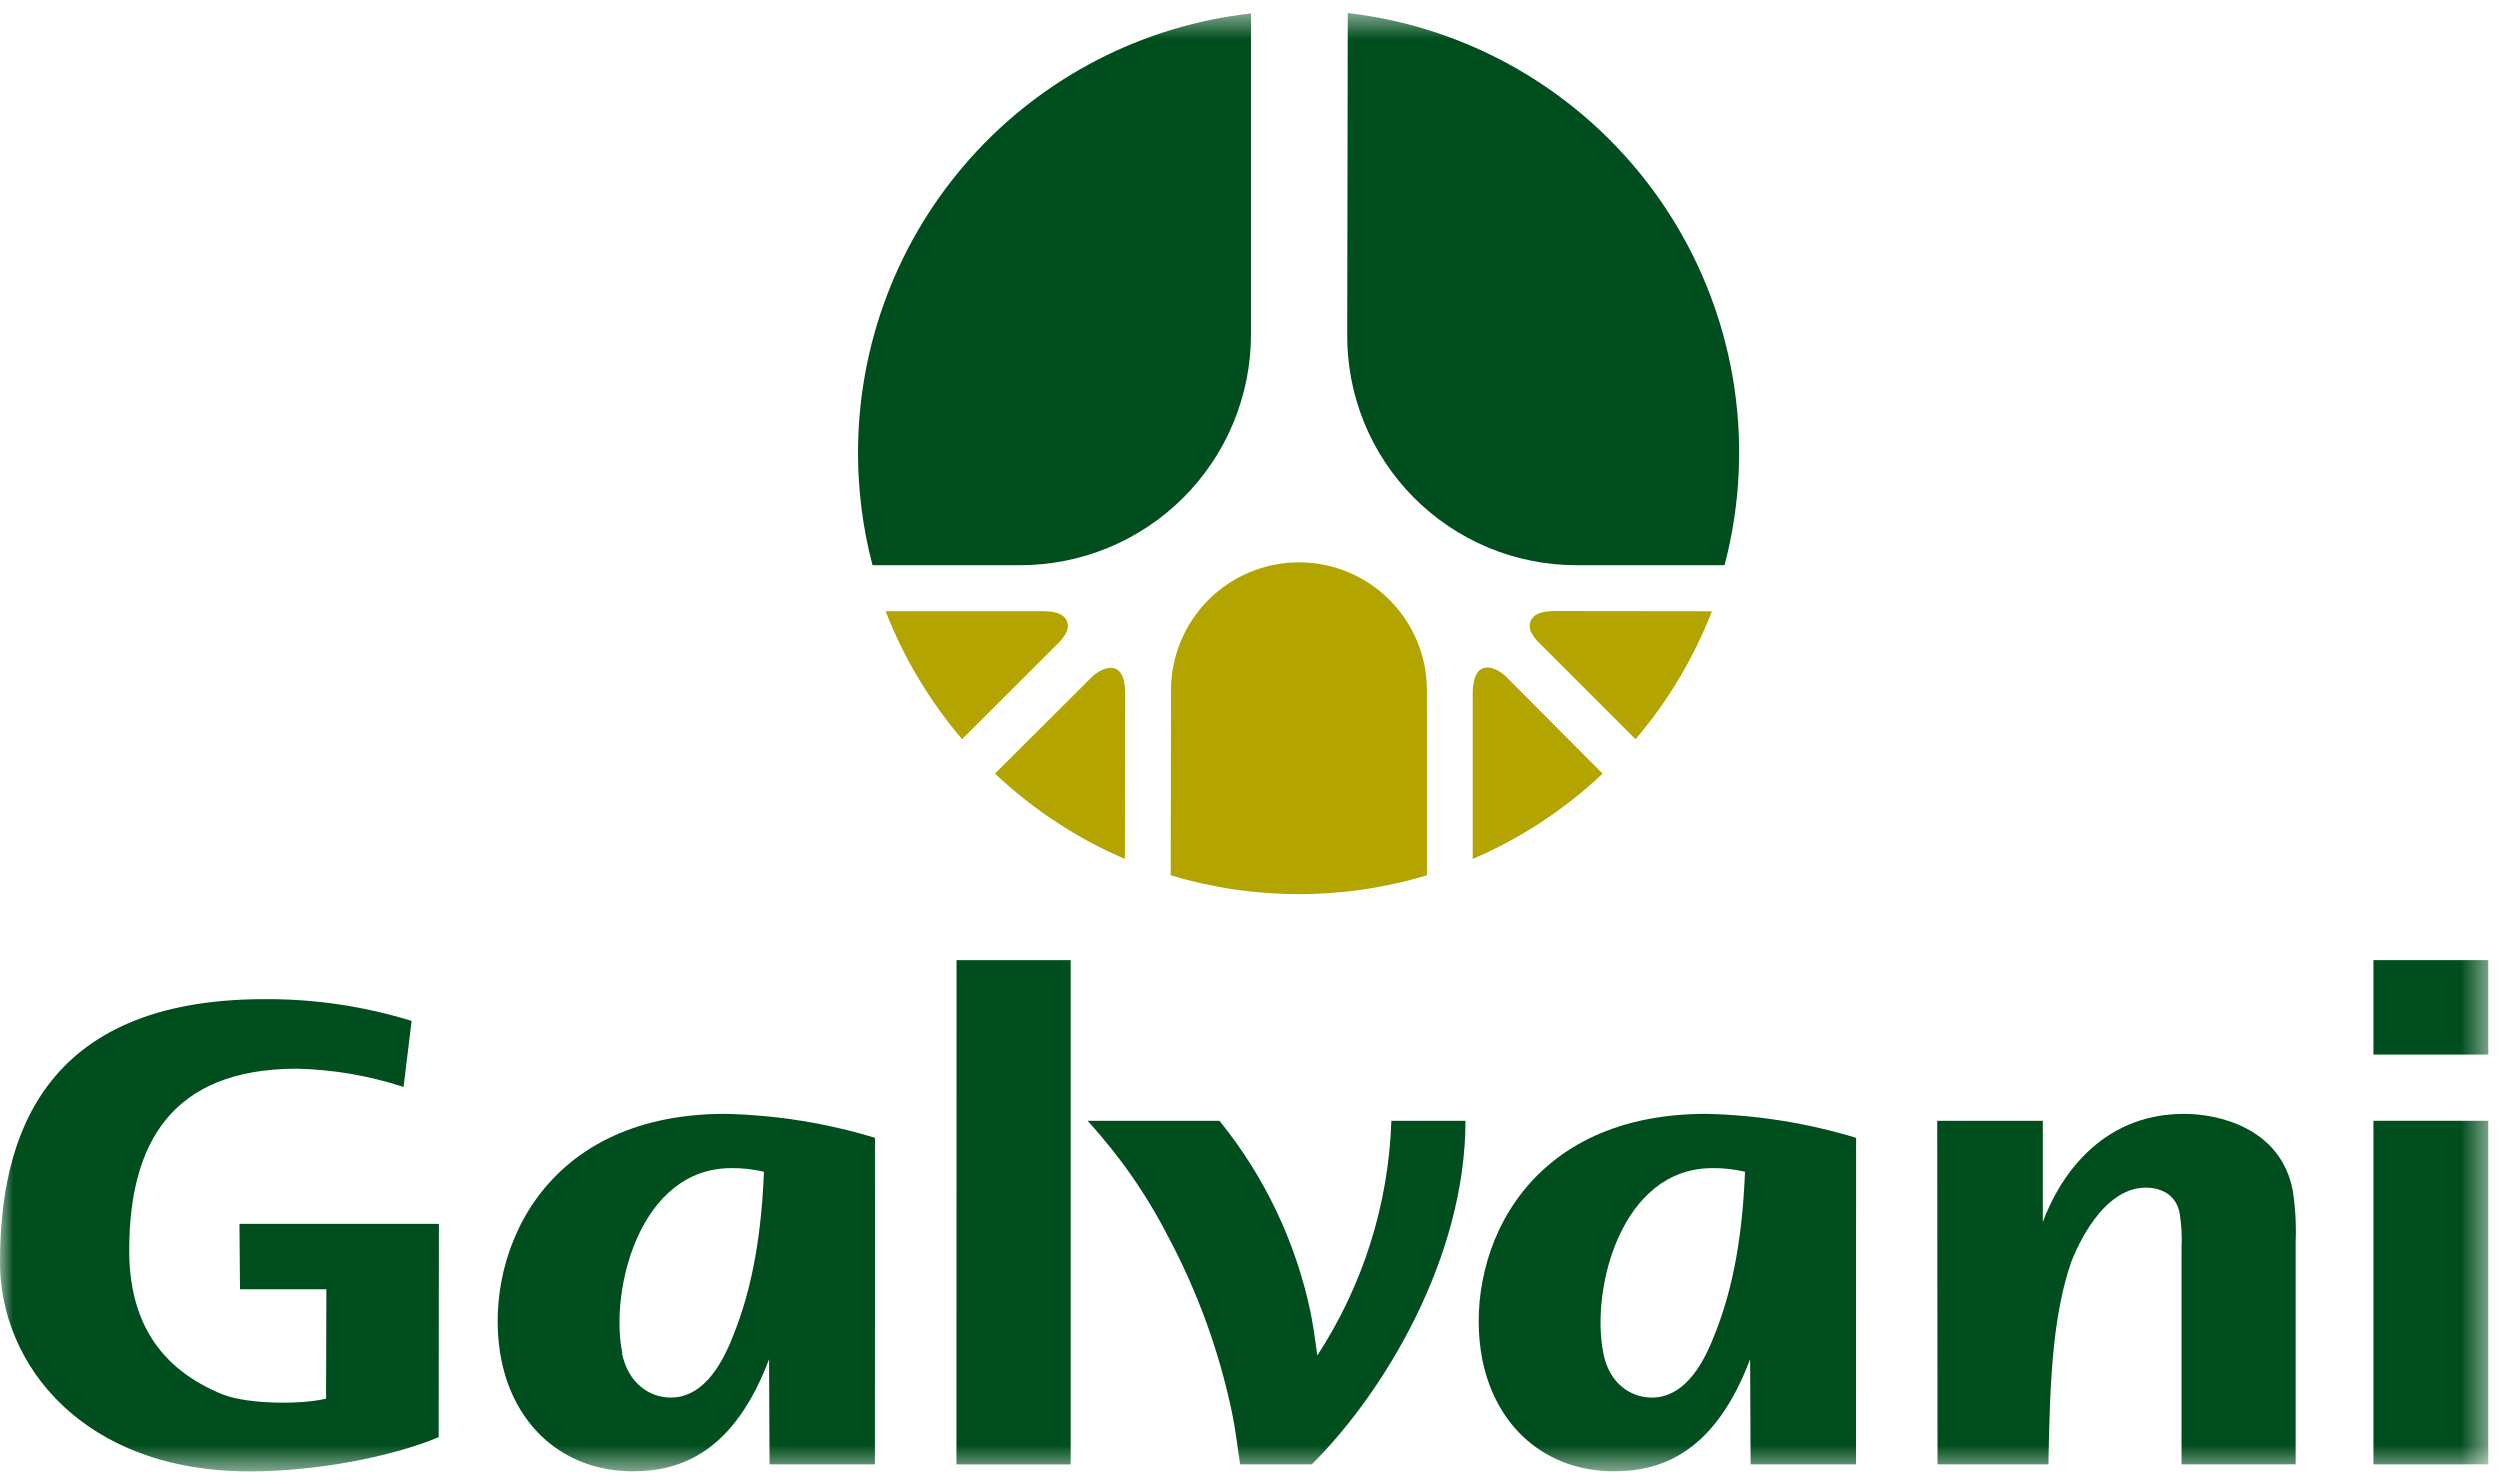
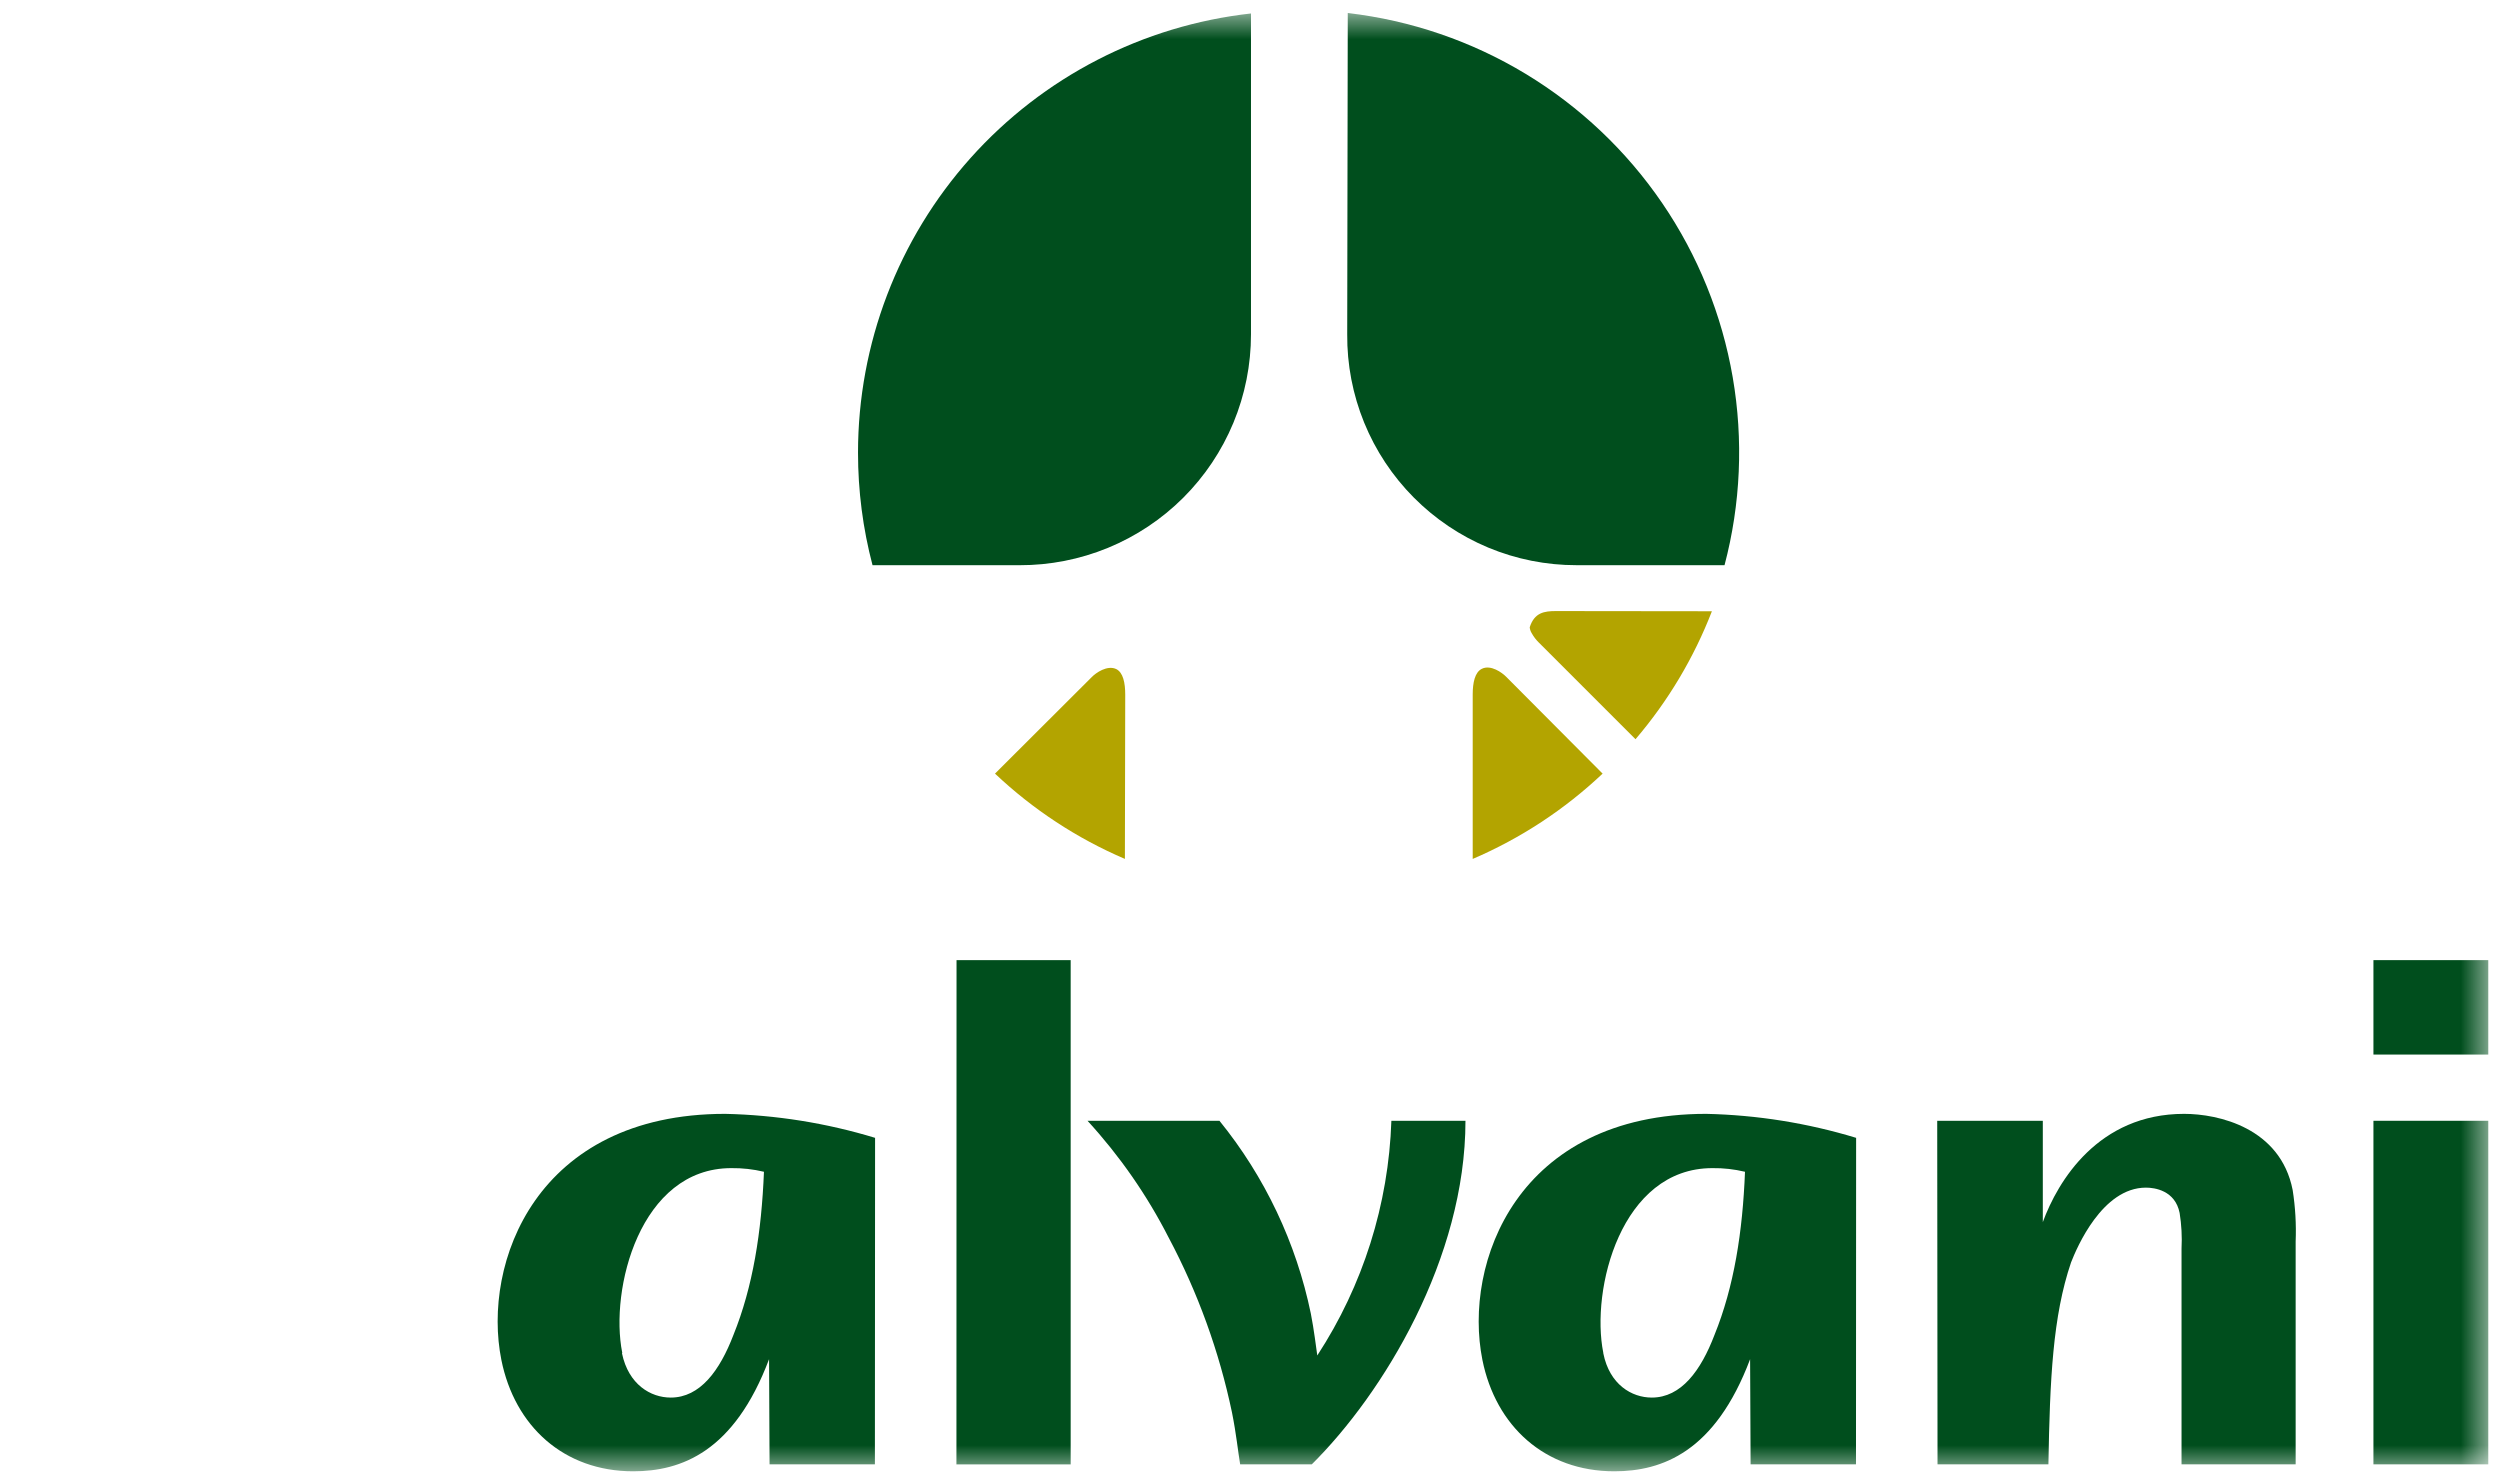
<svg xmlns="http://www.w3.org/2000/svg" width="96" height="57" viewBox="0 0 96 57" fill="none">
  <g clip-path="url(#clip0_1067321_1083)">
    <mask id="mask0_1067321_1083" style="mask-type:luminance" maskUnits="userSpaceOnUse" x="0" y="0" width="96" height="57">
      <path d="M95.55 0.5H0V56.5H95.55V0.5Z" fill="white" />
    </mask>
    <g mask="url(#mask0_1067321_1083)">
-       <path fill-rule="evenodd" clip-rule="evenodd" d="M16.854 46.996H9.195L9.216 49.509H12.533L12.521 53.709C11.546 53.943 9.545 53.922 8.589 53.561C6.095 52.567 4.962 50.684 4.962 48.017C4.962 43.939 6.562 41.038 11.403 41.038C12.795 41.069 14.174 41.306 15.497 41.739L15.806 39.203C13.975 38.637 12.068 38.355 10.151 38.368C1.568 38.368 0 43.77 0 48.473C0 52.401 3.187 56.502 9.592 56.502C12.14 56.502 15.043 55.943 16.845 55.187L16.854 46.996Z" fill="#004E1D" />
      <path fill-rule="evenodd" clip-rule="evenodd" d="M36.731 36.869L36.727 56.233H41.114V36.869H36.731Z" fill="#004E1D" />
      <path fill-rule="evenodd" clip-rule="evenodd" d="M41.761 43.038C42.996 44.385 44.044 45.893 44.875 47.521C45.998 49.634 46.817 51.895 47.308 54.238C47.474 55.063 47.542 55.758 47.622 56.231H50.373C53.125 53.498 56.274 48.316 56.274 43.038H53.429C53.322 46.246 52.338 49.363 50.584 52.05C50.542 51.776 50.458 51.053 50.336 50.441C49.775 47.728 48.572 45.189 46.827 43.038H41.761Z" fill="#004E1D" />
      <path fill-rule="evenodd" clip-rule="evenodd" d="M74.389 43.038L74.401 56.231H78.659C78.717 52.956 78.825 50.544 79.529 48.475C79.751 47.907 80.727 45.605 82.404 45.605C82.739 45.605 83.525 45.712 83.698 46.578C83.77 47.03 83.795 47.489 83.771 47.947V56.231H88.153V47.673C88.179 47.012 88.141 46.35 88.038 45.696C87.57 43.312 85.191 42.772 83.871 42.772C80.573 42.772 79.019 45.357 78.444 46.929V43.038H74.389Z" fill="#004E1D" />
      <path d="M95.55 43.038H91.14V56.231H95.55V43.038Z" fill="#004E1D" />
      <path d="M95.55 36.869H91.14V40.495H95.55V36.869Z" fill="#004E1D" />
      <path fill-rule="evenodd" clip-rule="evenodd" d="M33.603 43.693C31.735 43.125 29.798 42.815 27.846 42.772C20.581 42.772 18.508 48.508 19.252 52.219C19.762 54.762 21.646 56.498 24.315 56.498C26.152 56.498 28.189 55.758 29.532 52.193L29.551 56.231H33.596L33.603 43.693ZM23.894 51.945C23.407 49.517 24.57 44.856 28.082 44.856C28.504 44.851 28.925 44.898 29.336 44.996C29.242 47.313 28.913 49.409 28.166 51.257C27.637 52.64 26.879 53.667 25.756 53.667C24.987 53.667 24.135 53.166 23.885 51.971L23.894 51.945Z" fill="#004E1D" />
      <path fill-rule="evenodd" clip-rule="evenodd" d="M61.566 51.945C61.079 49.517 62.242 44.856 65.754 44.856C66.176 44.85 66.597 44.898 67.008 44.996C66.916 47.313 66.587 49.409 65.838 51.257C65.311 52.64 64.553 53.667 63.428 53.667C62.658 53.667 61.807 53.166 61.568 51.971L61.566 51.945ZM71.275 43.693C69.407 43.125 67.47 42.815 65.517 42.772C58.253 42.772 56.18 48.508 56.924 52.219C57.436 54.762 59.32 56.498 61.989 56.498C63.824 56.498 65.861 55.758 67.204 52.193L67.223 56.231H71.27L71.275 43.693Z" fill="#004E1D" />
-       <path d="M54.795 33.612C51.586 34.576 48.164 34.576 44.955 33.612L44.967 26.507C44.967 25.204 45.484 23.954 46.406 23.033C47.327 22.111 48.577 21.594 49.88 21.594C51.183 21.594 52.433 22.111 53.354 23.033C54.275 23.954 54.793 25.204 54.793 26.507L54.795 33.612Z" fill="#B3A400" />
-       <path d="M36.944 28.383C35.696 26.923 34.703 25.261 34.008 23.47H39.995C40.449 23.47 40.824 23.526 40.971 23.853C41 23.93 41.011 24.011 41.004 24.093C40.996 24.174 40.969 24.252 40.926 24.321C40.855 24.453 40.764 24.573 40.657 24.677L36.944 28.383Z" fill="#B3A400" />
      <path d="M43.196 32.982C41.353 32.193 39.665 31.084 38.208 29.707L41.927 25.996C42.08 25.84 42.517 25.529 42.863 25.692C43.128 25.823 43.209 26.223 43.209 26.675L43.196 32.982Z" fill="#B3A400" />
      <path d="M61.54 29.707C60.083 31.084 58.394 32.193 56.552 32.983V26.666C56.552 26.214 56.636 25.814 56.901 25.683C57.245 25.51 57.682 25.831 57.836 25.987L61.54 29.707Z" fill="#B3A400" />
-       <path d="M65.737 23.472C65.043 25.264 64.052 26.925 62.803 28.386L59.09 24.673C58.983 24.568 58.891 24.448 58.819 24.317C58.775 24.248 58.749 24.169 58.741 24.088C58.734 24.007 58.746 23.925 58.777 23.849C58.922 23.521 59.299 23.465 59.75 23.465L65.737 23.472Z" fill="#B3A400" />
+       <path d="M65.737 23.472C65.043 25.264 64.052 26.925 62.803 28.386L59.09 24.673C58.983 24.568 58.891 24.448 58.819 24.317C58.775 24.248 58.749 24.169 58.741 24.088C58.922 23.521 59.299 23.465 59.75 23.465L65.737 23.472Z" fill="#B3A400" />
      <path fill-rule="evenodd" clip-rule="evenodd" d="M32.948 17.385C32.947 18.843 33.134 20.294 33.505 21.704H39.148C40.314 21.707 41.47 21.48 42.549 21.036C43.627 20.592 44.608 19.939 45.434 19.116C46.26 18.292 46.915 17.313 47.362 16.236C47.809 15.158 48.038 14.003 48.038 12.837V0.517C43.888 0.979 40.054 2.955 37.27 6.067C34.486 9.18 32.947 13.209 32.948 17.385Z" fill="#004E1D" />
      <path fill-rule="evenodd" clip-rule="evenodd" d="M60.537 21.703H66.222C66.843 19.35 66.95 16.89 66.537 14.491C66.124 12.092 65.201 9.81 63.828 7.799C62.456 5.788 60.668 4.096 58.585 2.836C56.502 1.577 54.172 0.78 51.754 0.5C51.754 1.609 51.733 12.619 51.733 12.837C51.724 13.998 51.945 15.15 52.383 16.226C52.822 17.302 53.469 18.28 54.288 19.104C55.106 19.928 56.08 20.582 57.152 21.029C58.225 21.475 59.375 21.704 60.537 21.703Z" fill="#004E1D" />
    </g>
  </g>
  <defs>
    <clipPath id="clip0_1067321_1083">
      <rect width="96" height="57" fill="white" />
    </clipPath>
  </defs>
</svg>